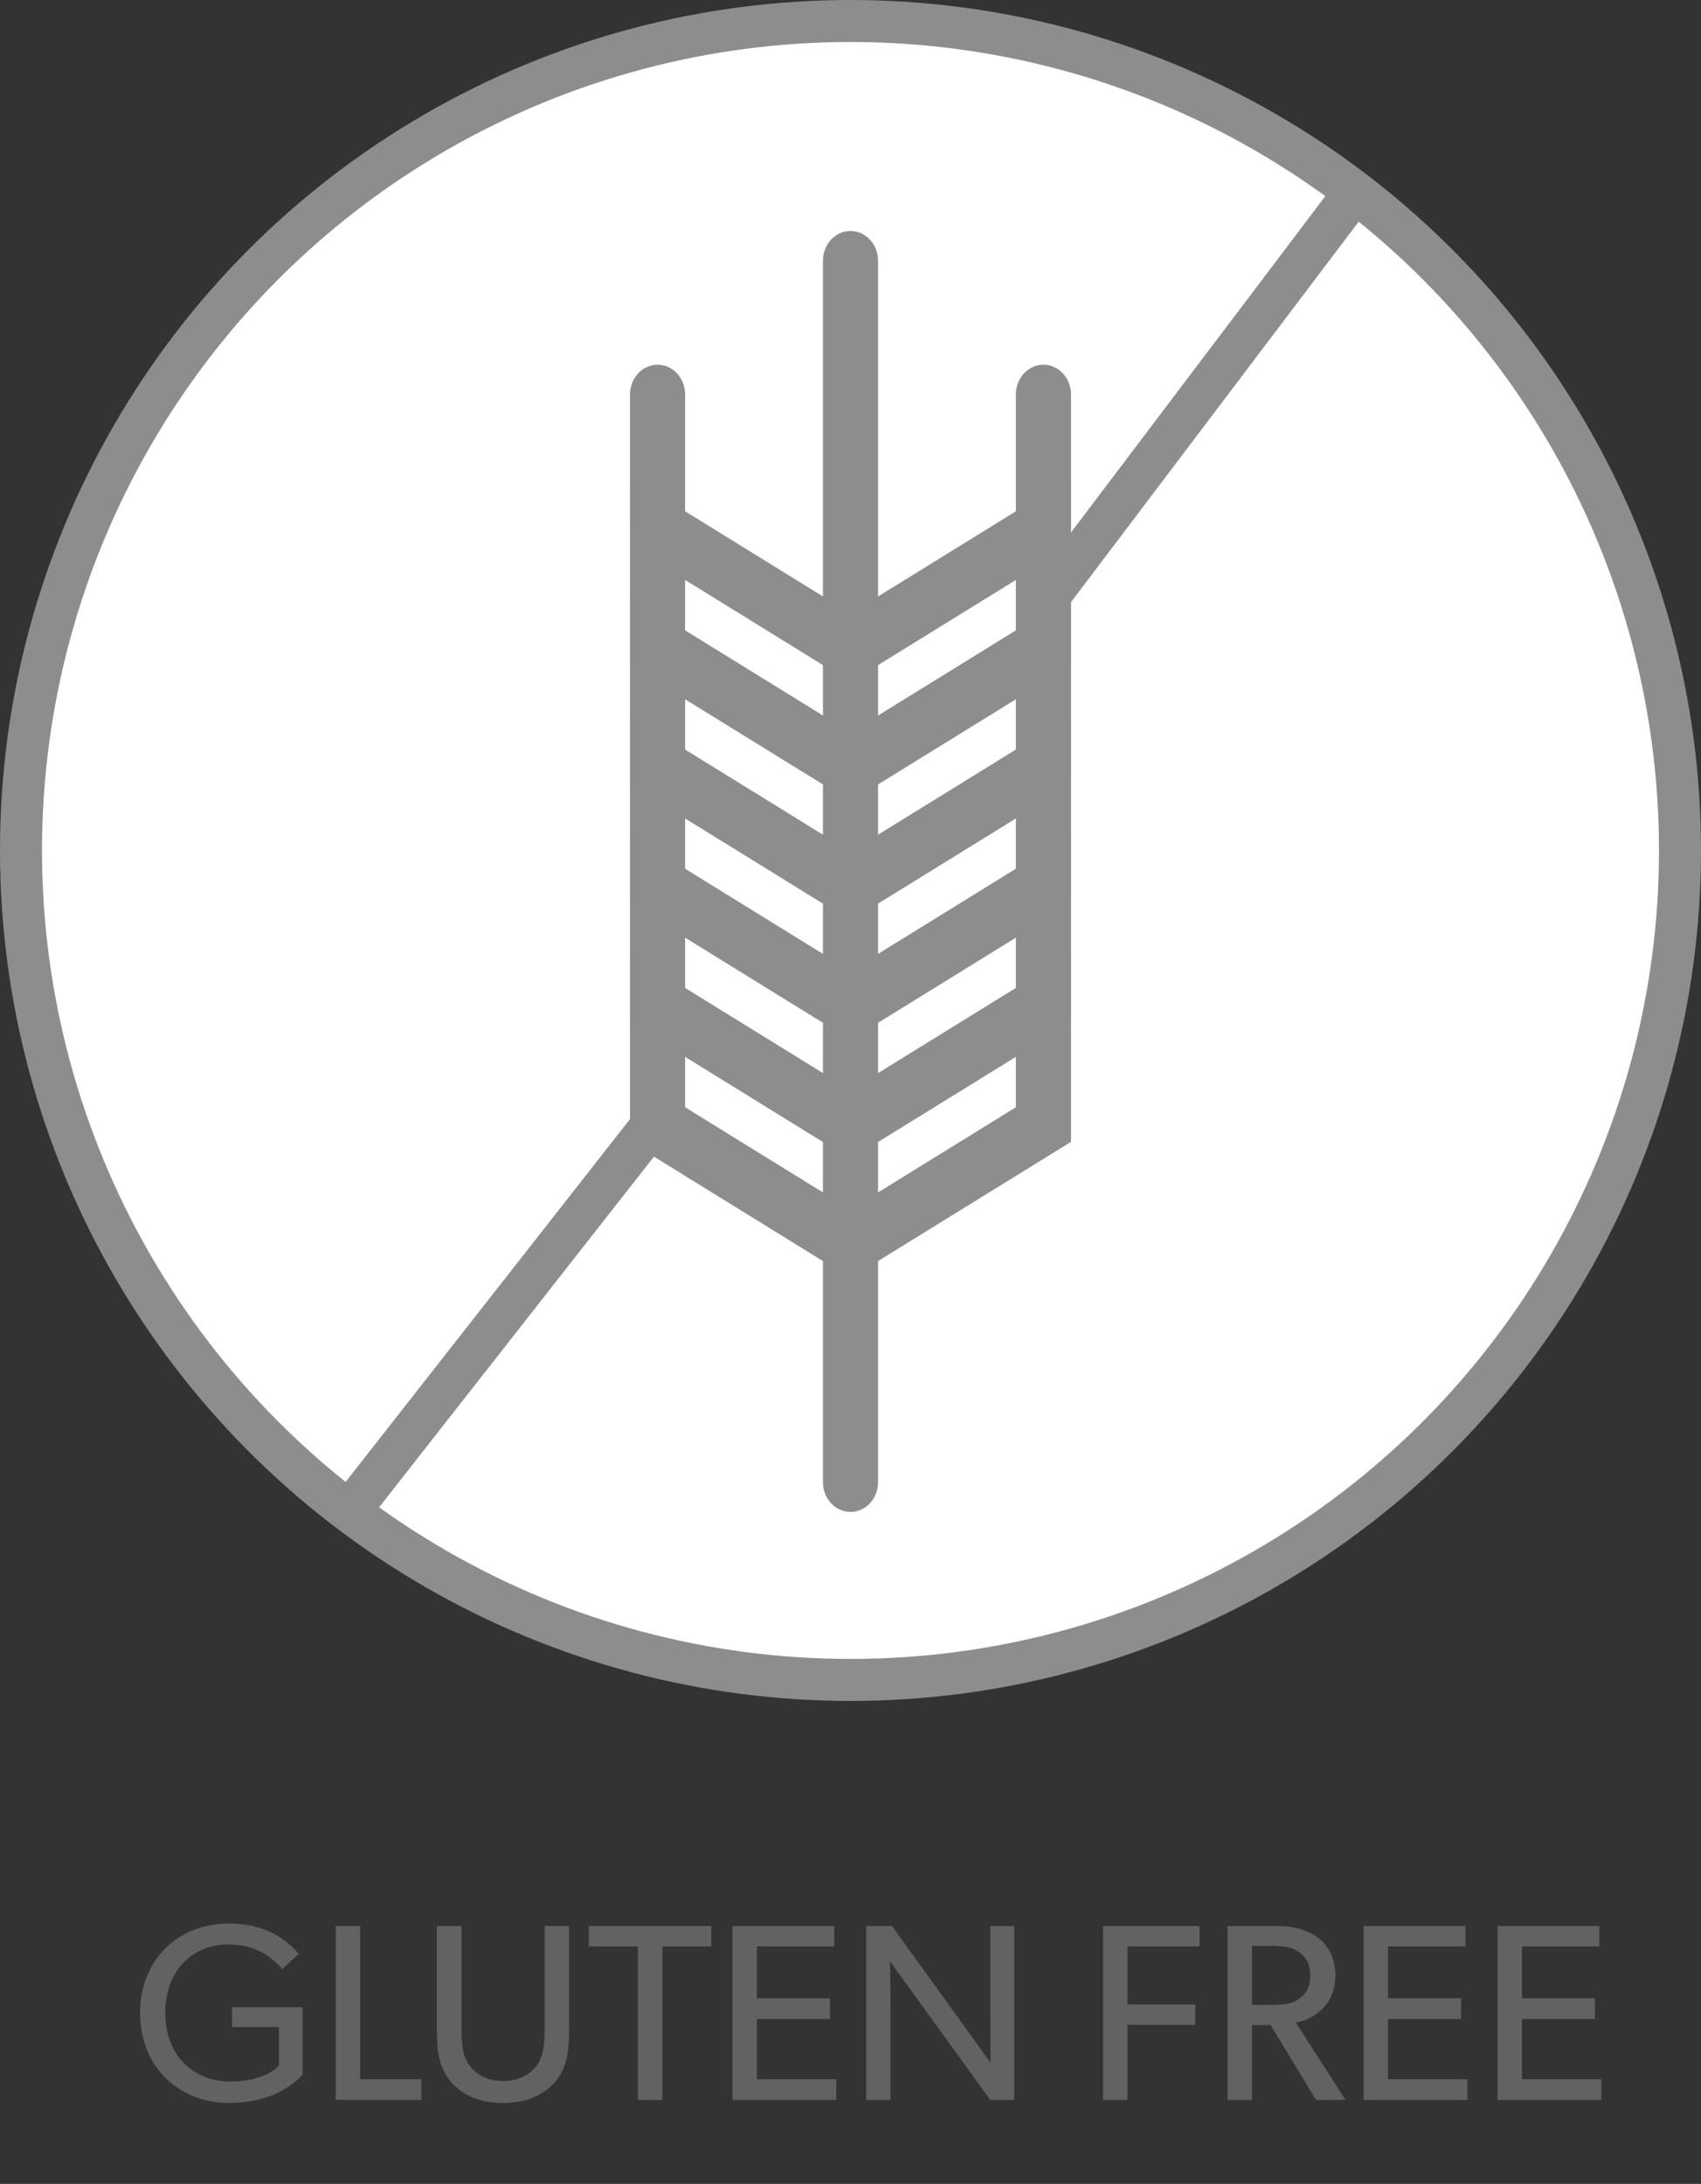
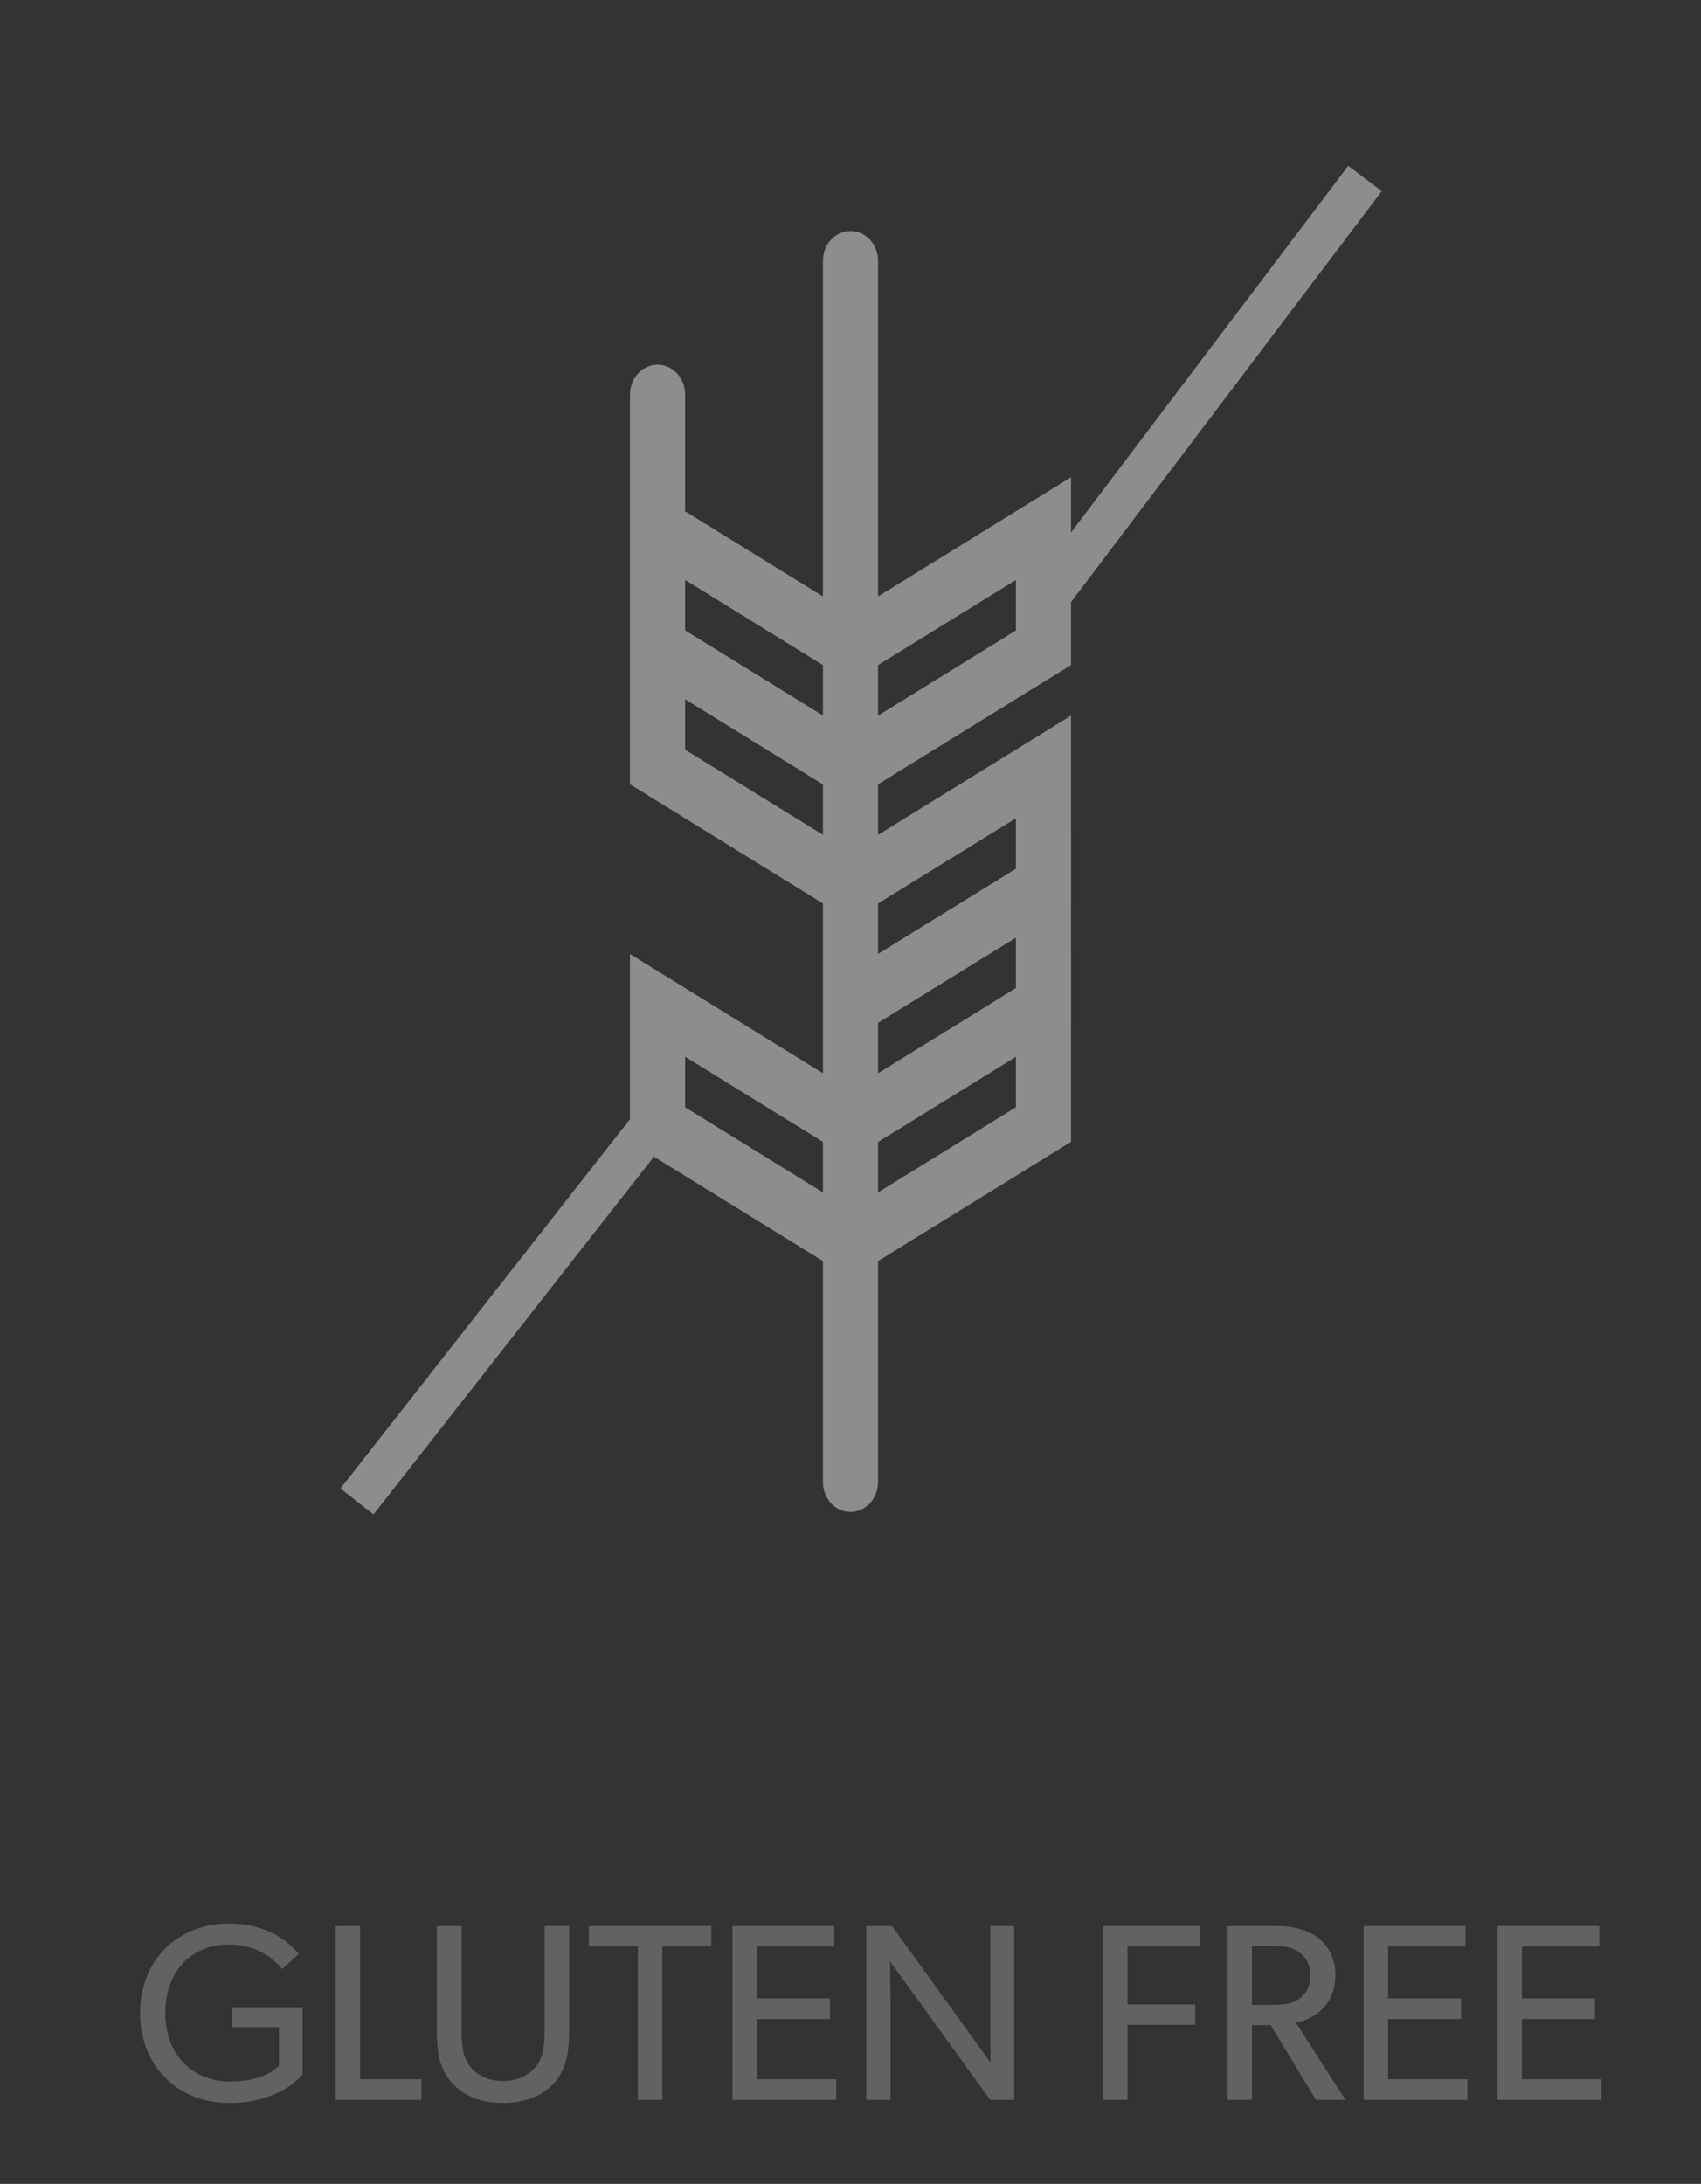
<svg xmlns="http://www.w3.org/2000/svg" width="81" height="104" viewBox="0 0 81 104" fill="none">
  <rect x="0" y="0" width="81" height="104" fill="#333333" stroke="none" />
-   <circle cx="40.5" cy="40.5" r="39.5" fill="white" stroke="#8D8D8E" stroke-width="2" />
  <path d="M11.051 95.584H14.411V98.8C14.255 98.956 13.247 100.144 10.895 100.144C8.531 100.144 6.671 98.44 6.671 95.86C6.671 93.28 8.531 91.6 10.883 91.6C13.007 91.6 13.919 92.716 14.231 93.04L13.439 93.772C12.947 93.196 12.179 92.596 10.883 92.596C9.179 92.596 7.871 93.82 7.871 95.86C7.871 97.9 9.227 99.124 10.955 99.124C12.671 99.124 13.283 98.368 13.283 98.368V96.532H11.051V95.584ZM15.986 91.72H17.15V99.016H20.066V100H15.986V91.72ZM21.977 96.508C21.977 97.204 21.989 97.876 22.361 98.368C22.697 98.824 23.237 99.1 23.957 99.1C24.677 99.1 25.205 98.824 25.553 98.368C25.925 97.876 25.937 97.192 25.937 96.508V91.72H27.101V96.616C27.101 97.648 27.005 98.464 26.441 99.136C25.877 99.784 25.049 100.144 23.957 100.144C22.853 100.144 22.025 99.784 21.473 99.136C20.897 98.464 20.801 97.648 20.801 96.616V91.72H21.977V96.508ZM30.377 92.692H28.037V91.72H33.869V92.692H31.541V100H30.377V92.692ZM34.877 91.72H39.725V92.692H36.041V95.164H39.521V96.148H36.041V99.016H39.821V100H34.877V91.72ZM41.252 91.72H42.476L47.168 98.224C47.168 98.224 47.156 97.204 47.156 96.112V91.72H48.296V100H47.156L42.38 93.4C42.38 93.4 42.404 94.516 42.404 95.596V100H41.252V91.72ZM52.525 91.72H57.121V92.692H53.689V95.452H56.917V96.424H53.689V100H52.525V91.72ZM60.795 91.72C61.623 91.72 62.295 91.912 62.787 92.296C63.279 92.692 63.591 93.292 63.591 94.048C63.591 94.792 63.327 95.332 62.943 95.692C62.595 96.04 62.127 96.244 61.707 96.316L64.071 100H62.667L60.507 96.436H59.619V100H58.455V91.72H60.795ZM60.471 95.476C61.047 95.476 61.491 95.452 61.863 95.188C62.235 94.912 62.391 94.576 62.391 94.072C62.391 93.58 62.235 93.232 61.863 92.968C61.491 92.692 61.047 92.668 60.471 92.668H59.619V95.476H60.471ZM64.935 91.72H69.783V92.692H66.099V95.164H69.579V96.148H66.099V99.016H69.879V100H64.935V91.72ZM71.31 91.72H76.158V92.692H72.474V95.164H75.954V96.148H72.474V99.016H76.254V100H71.31V91.72Z" fill="#626262" />
  <path d="M17 71.5L31.5 53" stroke="#8D8D8E" stroke-width="2" />
  <g clip-path="url(#clip0_4583_10322)">
-     <path fill-rule="evenodd" clip-rule="evenodd" d="M51 45.431V54.376L41.151 60.461L39.849 57.997L48.375 52.729V50.322L41.151 54.785L39.849 52.321L51 45.431Z" fill="#8D8D8E" />
+     <path fill-rule="evenodd" clip-rule="evenodd" d="M51 45.431V54.376L41.151 60.461L39.849 57.997L48.375 52.729V50.322L41.151 54.785L51 45.431Z" fill="#8D8D8E" />
    <path fill-rule="evenodd" clip-rule="evenodd" d="M51 39.755V48.7L41.151 54.785L39.849 52.321L48.375 47.053V44.646L41.151 49.109L39.849 46.645L51 39.755Z" fill="#8D8D8E" />
    <path fill-rule="evenodd" clip-rule="evenodd" d="M51 34.079V43.024L41.151 49.109L39.849 46.645L48.375 41.377V38.97L41.151 43.433L39.849 40.969L51 34.079Z" fill="#8D8D8E" />
-     <path fill-rule="evenodd" clip-rule="evenodd" d="M51 28.403V37.348L41.151 43.433L39.849 40.969L48.375 35.701V33.294L41.151 37.757L39.849 35.293L51 28.403Z" fill="#8D8D8E" />
    <path fill-rule="evenodd" clip-rule="evenodd" d="M51 22.727V31.672L41.151 37.757L39.849 35.293L48.375 30.025V27.618L41.151 32.081L39.849 29.616L51 22.727Z" fill="#8D8D8E" />
    <path fill-rule="evenodd" clip-rule="evenodd" d="M30 45.431L41.151 52.321L39.849 54.785L32.625 50.322V52.729L41.151 57.997L39.849 60.461L30 54.376V45.431Z" fill="#8D8D8E" />
-     <path fill-rule="evenodd" clip-rule="evenodd" d="M30 39.755L41.151 46.645L39.849 49.109L32.625 44.646V47.053L41.151 52.321L39.849 54.785L30 48.7V39.755Z" fill="#8D8D8E" />
-     <path fill-rule="evenodd" clip-rule="evenodd" d="M30 34.079L41.151 40.969L39.849 43.433L32.625 38.97V41.377L41.151 46.645L39.849 49.109L30 43.024V34.079Z" fill="#8D8D8E" />
    <path fill-rule="evenodd" clip-rule="evenodd" d="M30 28.403L41.151 35.293L39.849 37.757L32.625 33.294V35.701L41.151 40.969L39.849 43.433L30 37.348V28.403Z" fill="#8D8D8E" />
    <path fill-rule="evenodd" clip-rule="evenodd" d="M30 22.727L41.151 29.616L39.849 32.081L32.625 27.618V30.025L41.151 35.293L39.849 37.757L30 31.672V22.727Z" fill="#8D8D8E" />
    <path fill-rule="evenodd" clip-rule="evenodd" d="M40.5 11C41.225 11 41.812 11.635 41.812 12.419V70.581C41.812 71.365 41.225 72 40.5 72C39.775 72 39.188 71.365 39.188 70.581V12.419C39.188 11.635 39.775 11 40.5 11Z" fill="#8D8D8E" />
    <path fill-rule="evenodd" clip-rule="evenodd" d="M31.312 17.368C32.037 17.368 32.625 18.003 32.625 18.787V25.172C32.625 25.956 32.037 26.591 31.312 26.591C30.588 26.591 30 25.956 30 25.172V18.787C30 18.003 30.588 17.368 31.312 17.368Z" fill="#8D8D8E" />
-     <path fill-rule="evenodd" clip-rule="evenodd" d="M49.688 17.368C50.412 17.368 51 18.003 51 18.787V25.172C51 25.956 50.412 26.591 49.688 26.591C48.963 26.591 48.375 25.956 48.375 25.172V18.787C48.375 18.003 48.963 17.368 49.688 17.368Z" fill="#8D8D8E" />
  </g>
  <path d="M65 8.5L49.5 29" stroke="#8D8D8E" stroke-width="2" />
  <defs>
    <clipPath id="clip0_4583_10322">
      <rect width="21" height="61" fill="white" transform="translate(30 11)" />
    </clipPath>
  </defs>
</svg>